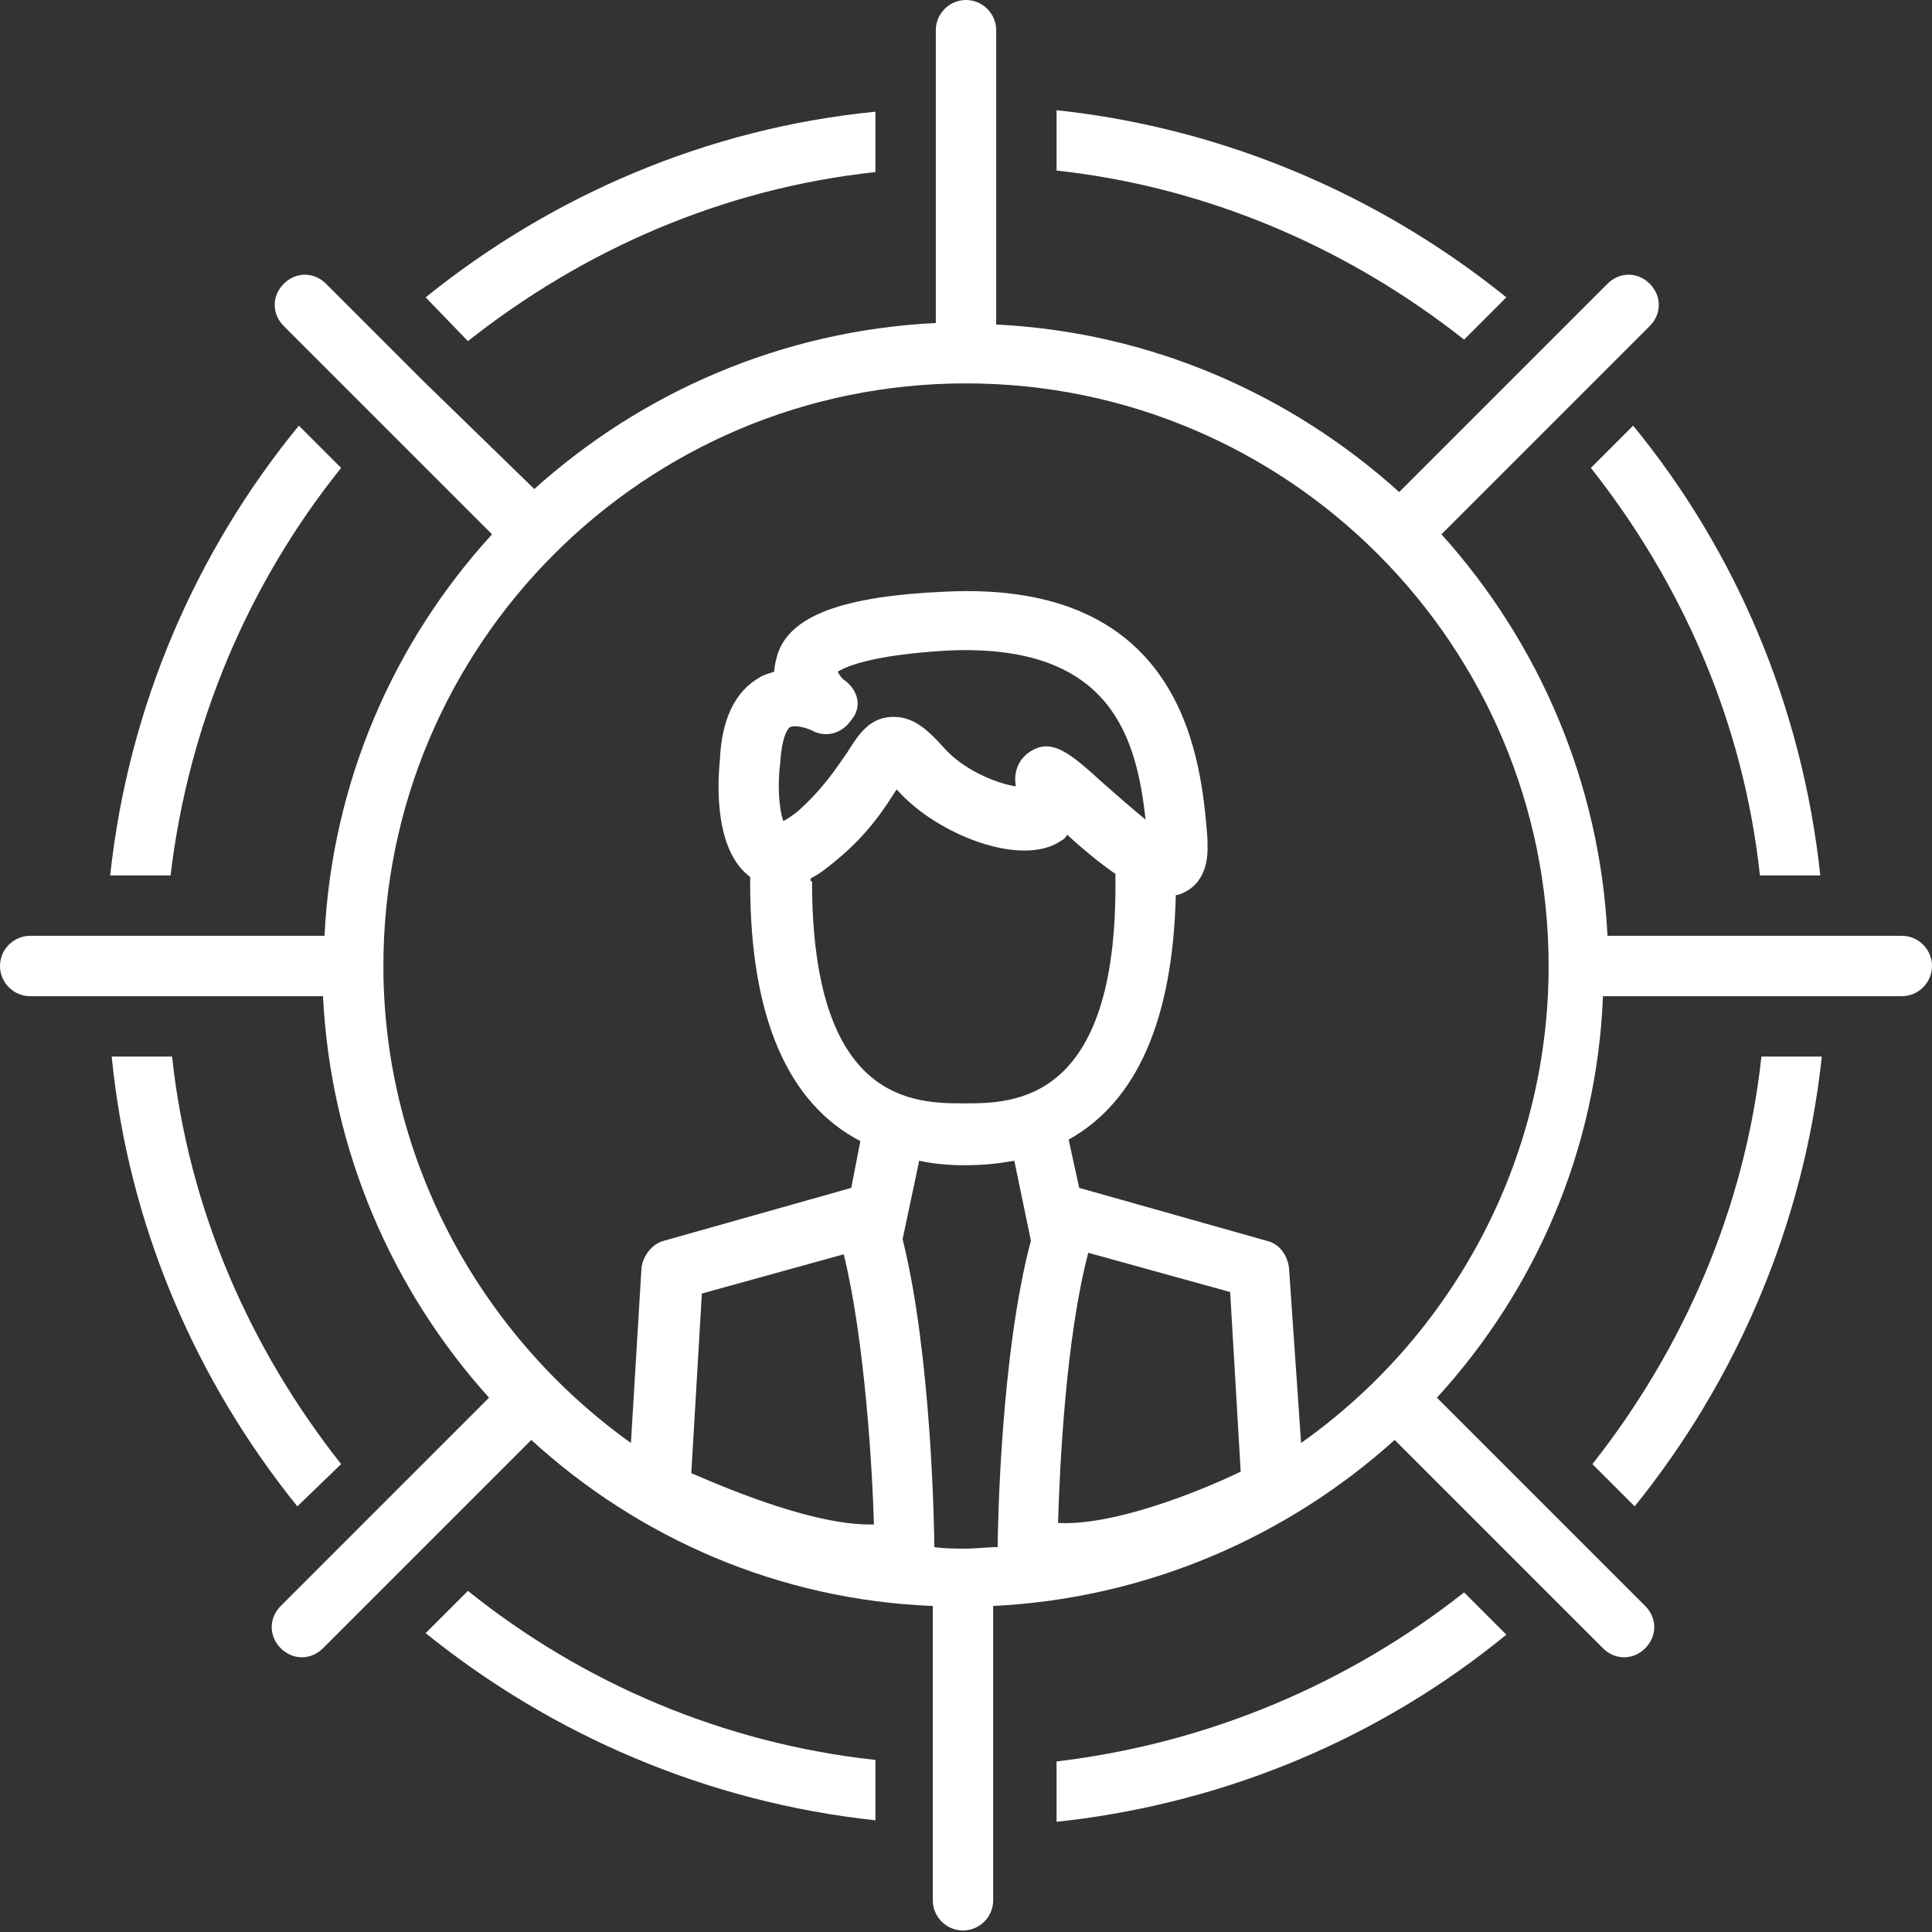
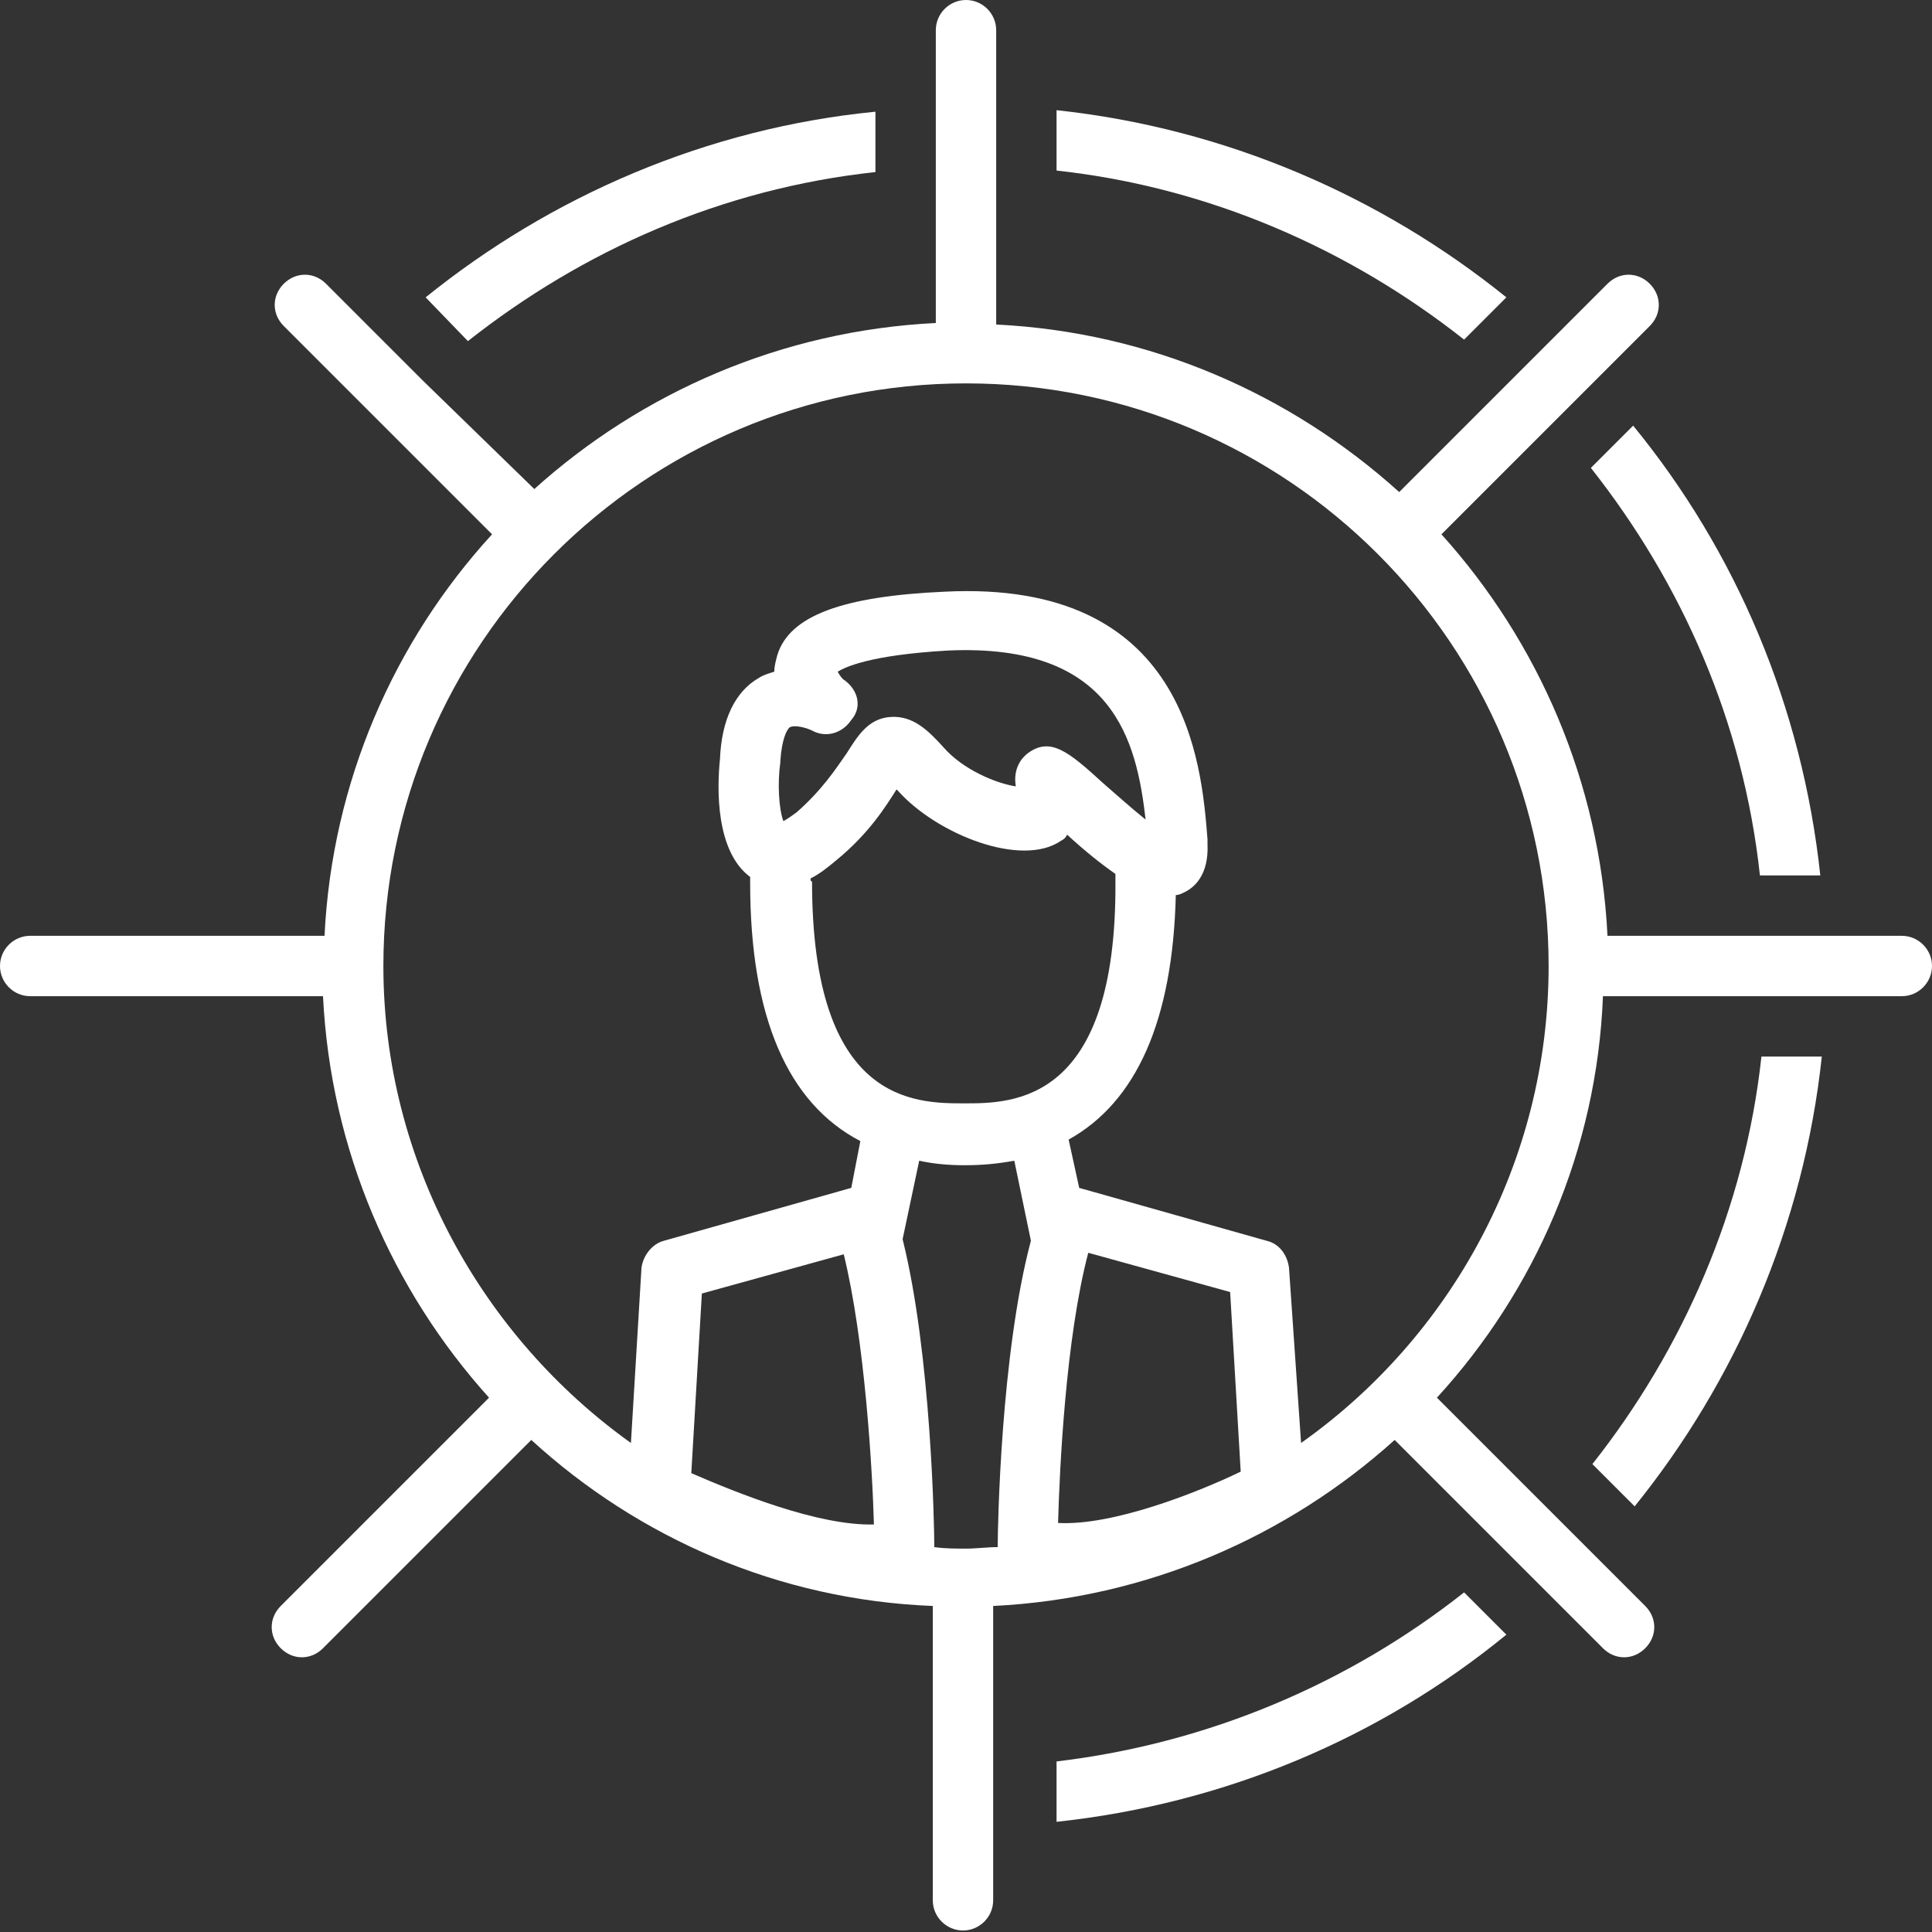
<svg xmlns="http://www.w3.org/2000/svg" xmlns:xlink="http://www.w3.org/1999/xlink" version="1.1" id="Layer_1" x="0px" y="0px" viewBox="0 0 128 128" style="enable-background:new 0 0 128 128;" xml:space="preserve">
  <rect x="0" y="0" width="128" height="128" fill="#333333" stroke="none" />
  <style type="text/css">
	.st0{clip-path:url(#SVGID_2_); fill: #fff;}
</style>
  <g>
    <defs>
      <rect id="SVGID_1_" width="128" height="128" />
    </defs>
    <clipPath id="SVGID_2_">
      <use xlink:href="#SVGID_1_" style="overflow:visible;" />
    </clipPath>
    <path class="st0" d="M70,116.7v4c11.2-1.2,21.5-5.6,29.8-12.4l-2.8-2.8C89.4,111.5,80.1,115.5,70,116.7" />
    <path class="st0" d="M2,66h5h4h10.4c0.5,10.2,4.6,19.5,11,26.6l-7.4,7.4l0,0l-2.8,2.8l0,0l-3.6,3.6c-0.8,0.8-0.8,2,0,2.8   c0.4,0.4,0.9,0.6,1.4,0.6s1-0.2,1.4-0.6l3.6-3.6v0l2.8-2.8l7.4-7.4c7.1,6.5,16.4,10.6,26.6,11v10.4v4v5.1c0,1.1,0.9,2,2,2   c1.1,0,2-0.9,2-2v-5.1v-4v-10.4c10.2-0.5,19.5-4.6,26.6-11l7.4,7.4l2.8,2.8l3.6,3.6c0.4,0.4,0.9,0.6,1.4,0.6s1-0.2,1.4-0.6   c0.8-0.8,0.8-2,0-2.8l-3.6-3.6h0l-2.8-2.8v0l-7.4-7.4c6.5-7.1,10.6-16.4,11-26.6H126c1.1,0,2-0.9,2-2c0-1.1-0.9-2-2-2h-19.5   c-0.5-10.2-4.6-19.5-11-26.6l7.4-7.4l2.8-2.8l3.6-3.6c0.8-0.8,0.8-2,0-2.8c-0.8-0.8-2-0.8-2.8,0l-3.6,3.6v0l-2.8,2.8l-7.4,7.4   C85.5,26.1,76.2,22,66,21.5V11.1v-4V2c0-1.1-0.9-2-2-2c-1.1,0-2,0.9-2,2v5v4v10.4c-10.2,0.5-19.5,4.6-26.6,11L28,25.2l-2.8-2.8   c0,0,0,0,0,0l-3.6-3.6c-0.8-0.8-2-0.8-2.8,0c-0.8,0.8-0.8,2,0,2.8l3.6,3.6l2.8,2.8l0,0l7.4,7.4C26.1,42.5,22,51.8,21.5,62H11H7H2   c-1.1,0-2,0.9-2,2C0,65.1,0.9,66,2,66 M45.8,97.6l0.7-11.9l9.4-2.6c1.4,5.7,1.9,14.3,2,17.9C54.2,101.1,48.8,98.9,45.8,97.6    M56,45.1c-0.2-0.1-0.4-0.4-0.5-0.6c0.5-0.3,2.1-1.1,7.3-1.4c11-0.5,12.5,6,13.1,11.2c-1-0.8-2.1-1.8-2.8-2.4c-2.3-2.1-3.5-3.1-5-2   c-0.4,0.3-1,1-0.8,2.2c-1.3-0.2-3.5-1.1-4.8-2.6c-1-1.1-2-2.1-3.5-2c-1.5,0.1-2.2,1.3-2.9,2.4c-0.7,1-1.6,2.4-3.3,3.9   c-0.4,0.3-0.7,0.5-0.9,0.6c-0.3-0.8-0.4-2.5-0.2-3.9c0,0,0-0.1,0-0.1c0.1-1.4,0.4-2,0.6-2.2c0.3-0.2,1.1,0,1.5,0.2   c0.9,0.5,2,0.2,2.6-0.7C57.1,46.9,56.9,45.8,56,45.1 M53.7,58.2c0.6-0.3,1.1-0.7,1.7-1.2c2.2-1.8,3.3-3.6,4-4.7c0,0,0,0,0.1,0.1   c2.6,2.9,8.2,5.1,10.8,3.3c0.2-0.1,0.3-0.2,0.4-0.4c1.2,1.1,2.2,1.9,3.2,2.6c0,0.2,0,0.3,0,0.5C74,73.1,67.1,73.1,63.9,73.1   c-3.3,0-10.1,0-10.1-14.7C53.7,58.4,53.7,58.3,53.7,58.2 M66.1,102.5c-0.7,0-1.4,0.1-2.1,0.1c-0.7,0-1.4,0-2.1-0.1   c0-1.3-0.2-12.8-2.1-20.4l1.1-5.2c0.9,0.2,1.9,0.3,3,0.3c1.2,0,2.2-0.1,3.3-0.3l1.1,5.3C66.3,89.7,66.1,101.2,66.1,102.5    M70.1,100.9c0.1-3.6,0.5-12.2,2-17.9l9.4,2.6l0.7,11.9C79.3,98.9,73.7,101.1,70.1,100.9 M64,25.4c21.3,0,38.6,17.3,38.6,38.6   c0,13-6.5,24.6-16.4,31.6L85.4,84c-0.1-0.8-0.6-1.6-1.5-1.8l-12.4-3.5l-0.7-3.2c4.5-2.5,6.9-7.9,7.1-16.2c0.2,0,0.4-0.1,0.6-0.2   c0.6-0.3,1.6-1.1,1.5-3.2l0-0.3c-0.4-5.1-1.4-17.2-17.4-16.4c-6.8,0.3-10.3,1.6-11.1,4.2c-0.1,0.4-0.2,0.7-0.2,1.1   c-0.3,0.1-0.7,0.2-1,0.4c-1.6,0.9-2.5,2.8-2.6,5.4c-0.2,1.9-0.3,6.1,2,7.8c0,0.1,0,0.3,0,0.4c0,8.9,2.5,14.6,7.3,17.1l-0.6,3.1   L44,82.2c-0.8,0.2-1.4,1-1.5,1.8l-0.7,11.6C32,88.6,25.4,77,25.4,64C25.4,42.7,42.7,25.4,64,25.4" />
    <path class="st0" d="M116.7,70c-1.1,10.1-5.2,19.4-11.2,27l2.8,2.8c6.7-8.3,11.2-18.6,12.4-29.8H116.7z" />
    <path class="st0" d="M31,22.6c7.6-6,16.8-10.1,27-11.2v-4C46.8,8.5,36.5,13,28.2,19.7L31,22.6z" />
-     <path class="st0" d="M22.6,31l-2.8-2.8C13,36.5,8.5,46.8,7.3,58h4C12.5,47.9,16.5,38.6,22.6,31" />
    <path class="st0" d="M105.4,31c6,7.6,10.1,16.8,11.2,27h4c-1.2-11.2-5.6-21.5-12.4-29.8L105.4,31z" />
    <path class="st0" d="M99.8,19.7C91.5,13,81.2,8.5,70,7.3v4c10.1,1.1,19.4,5.2,27,11.2L99.8,19.7z" />
-     <path class="st0" d="M31,105.4l-2.8,2.8c8.3,6.7,18.6,11.2,29.8,12.4v-4C47.9,115.5,38.6,111.5,31,105.4" />
-     <path class="st0" d="M22.6,97c-6-7.6-10.1-16.8-11.2-27h-4C8.5,81.2,13,91.5,19.7,99.8L22.6,97z" />
  </g>
</svg>